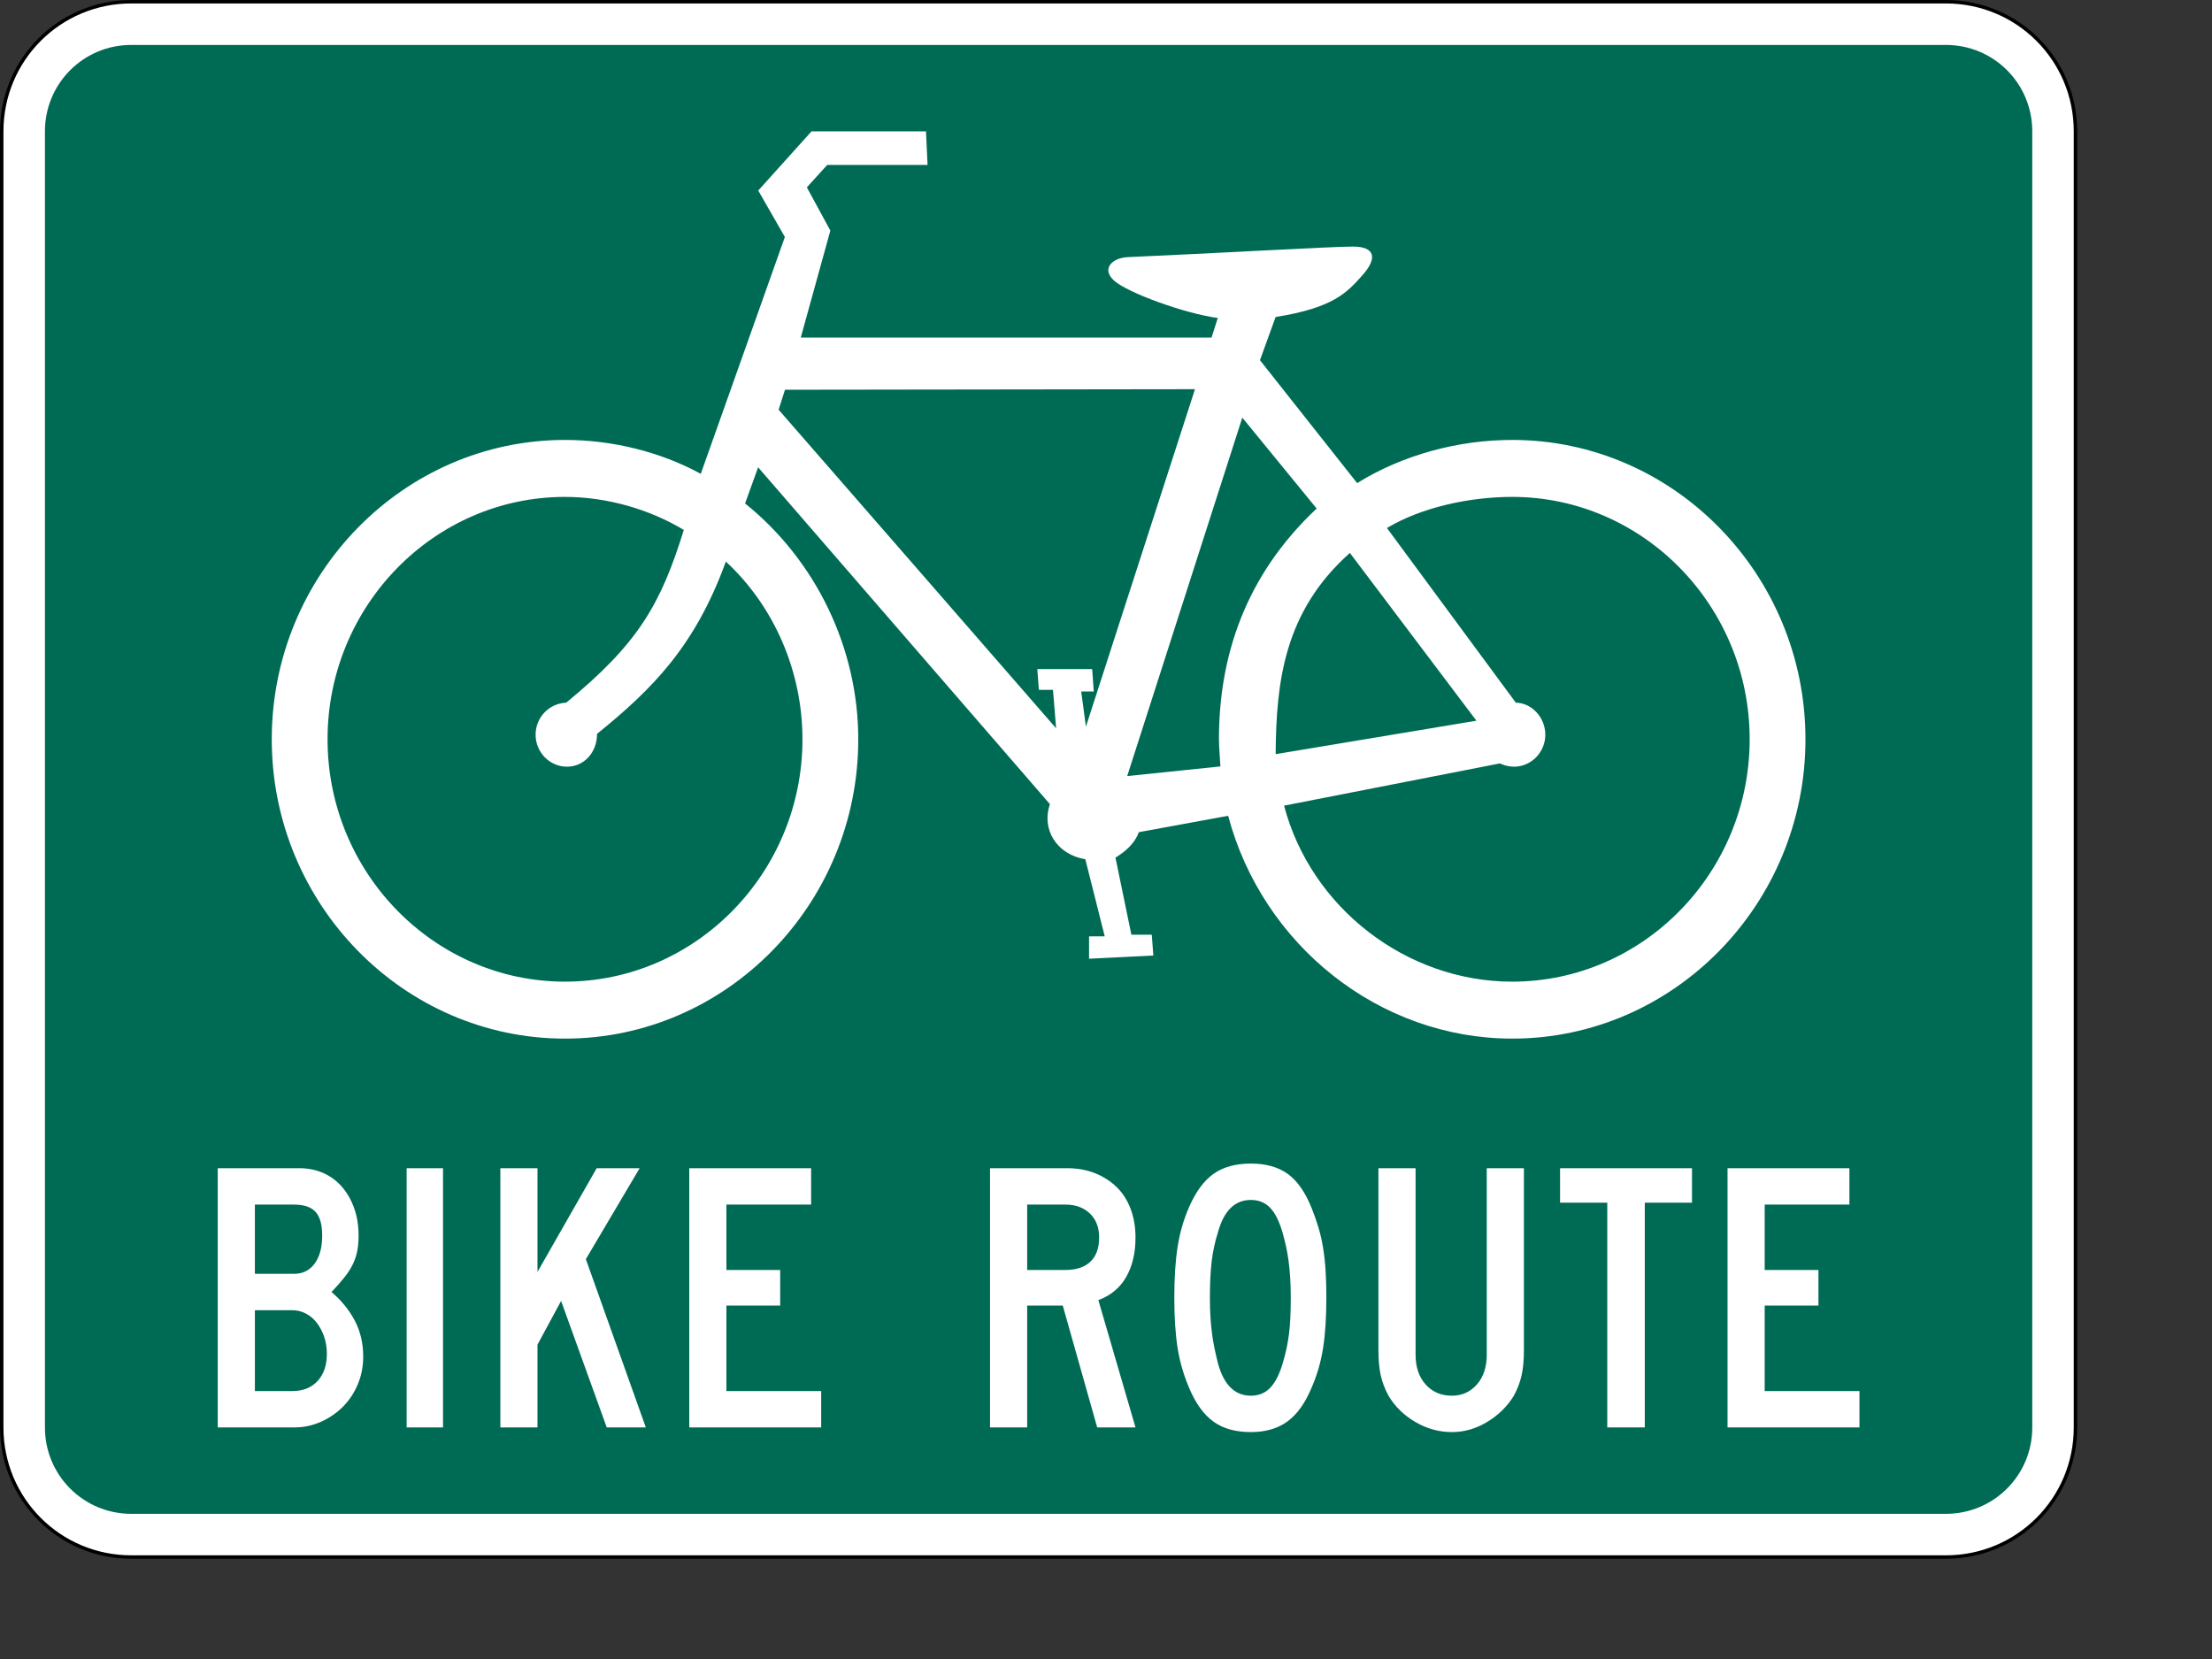
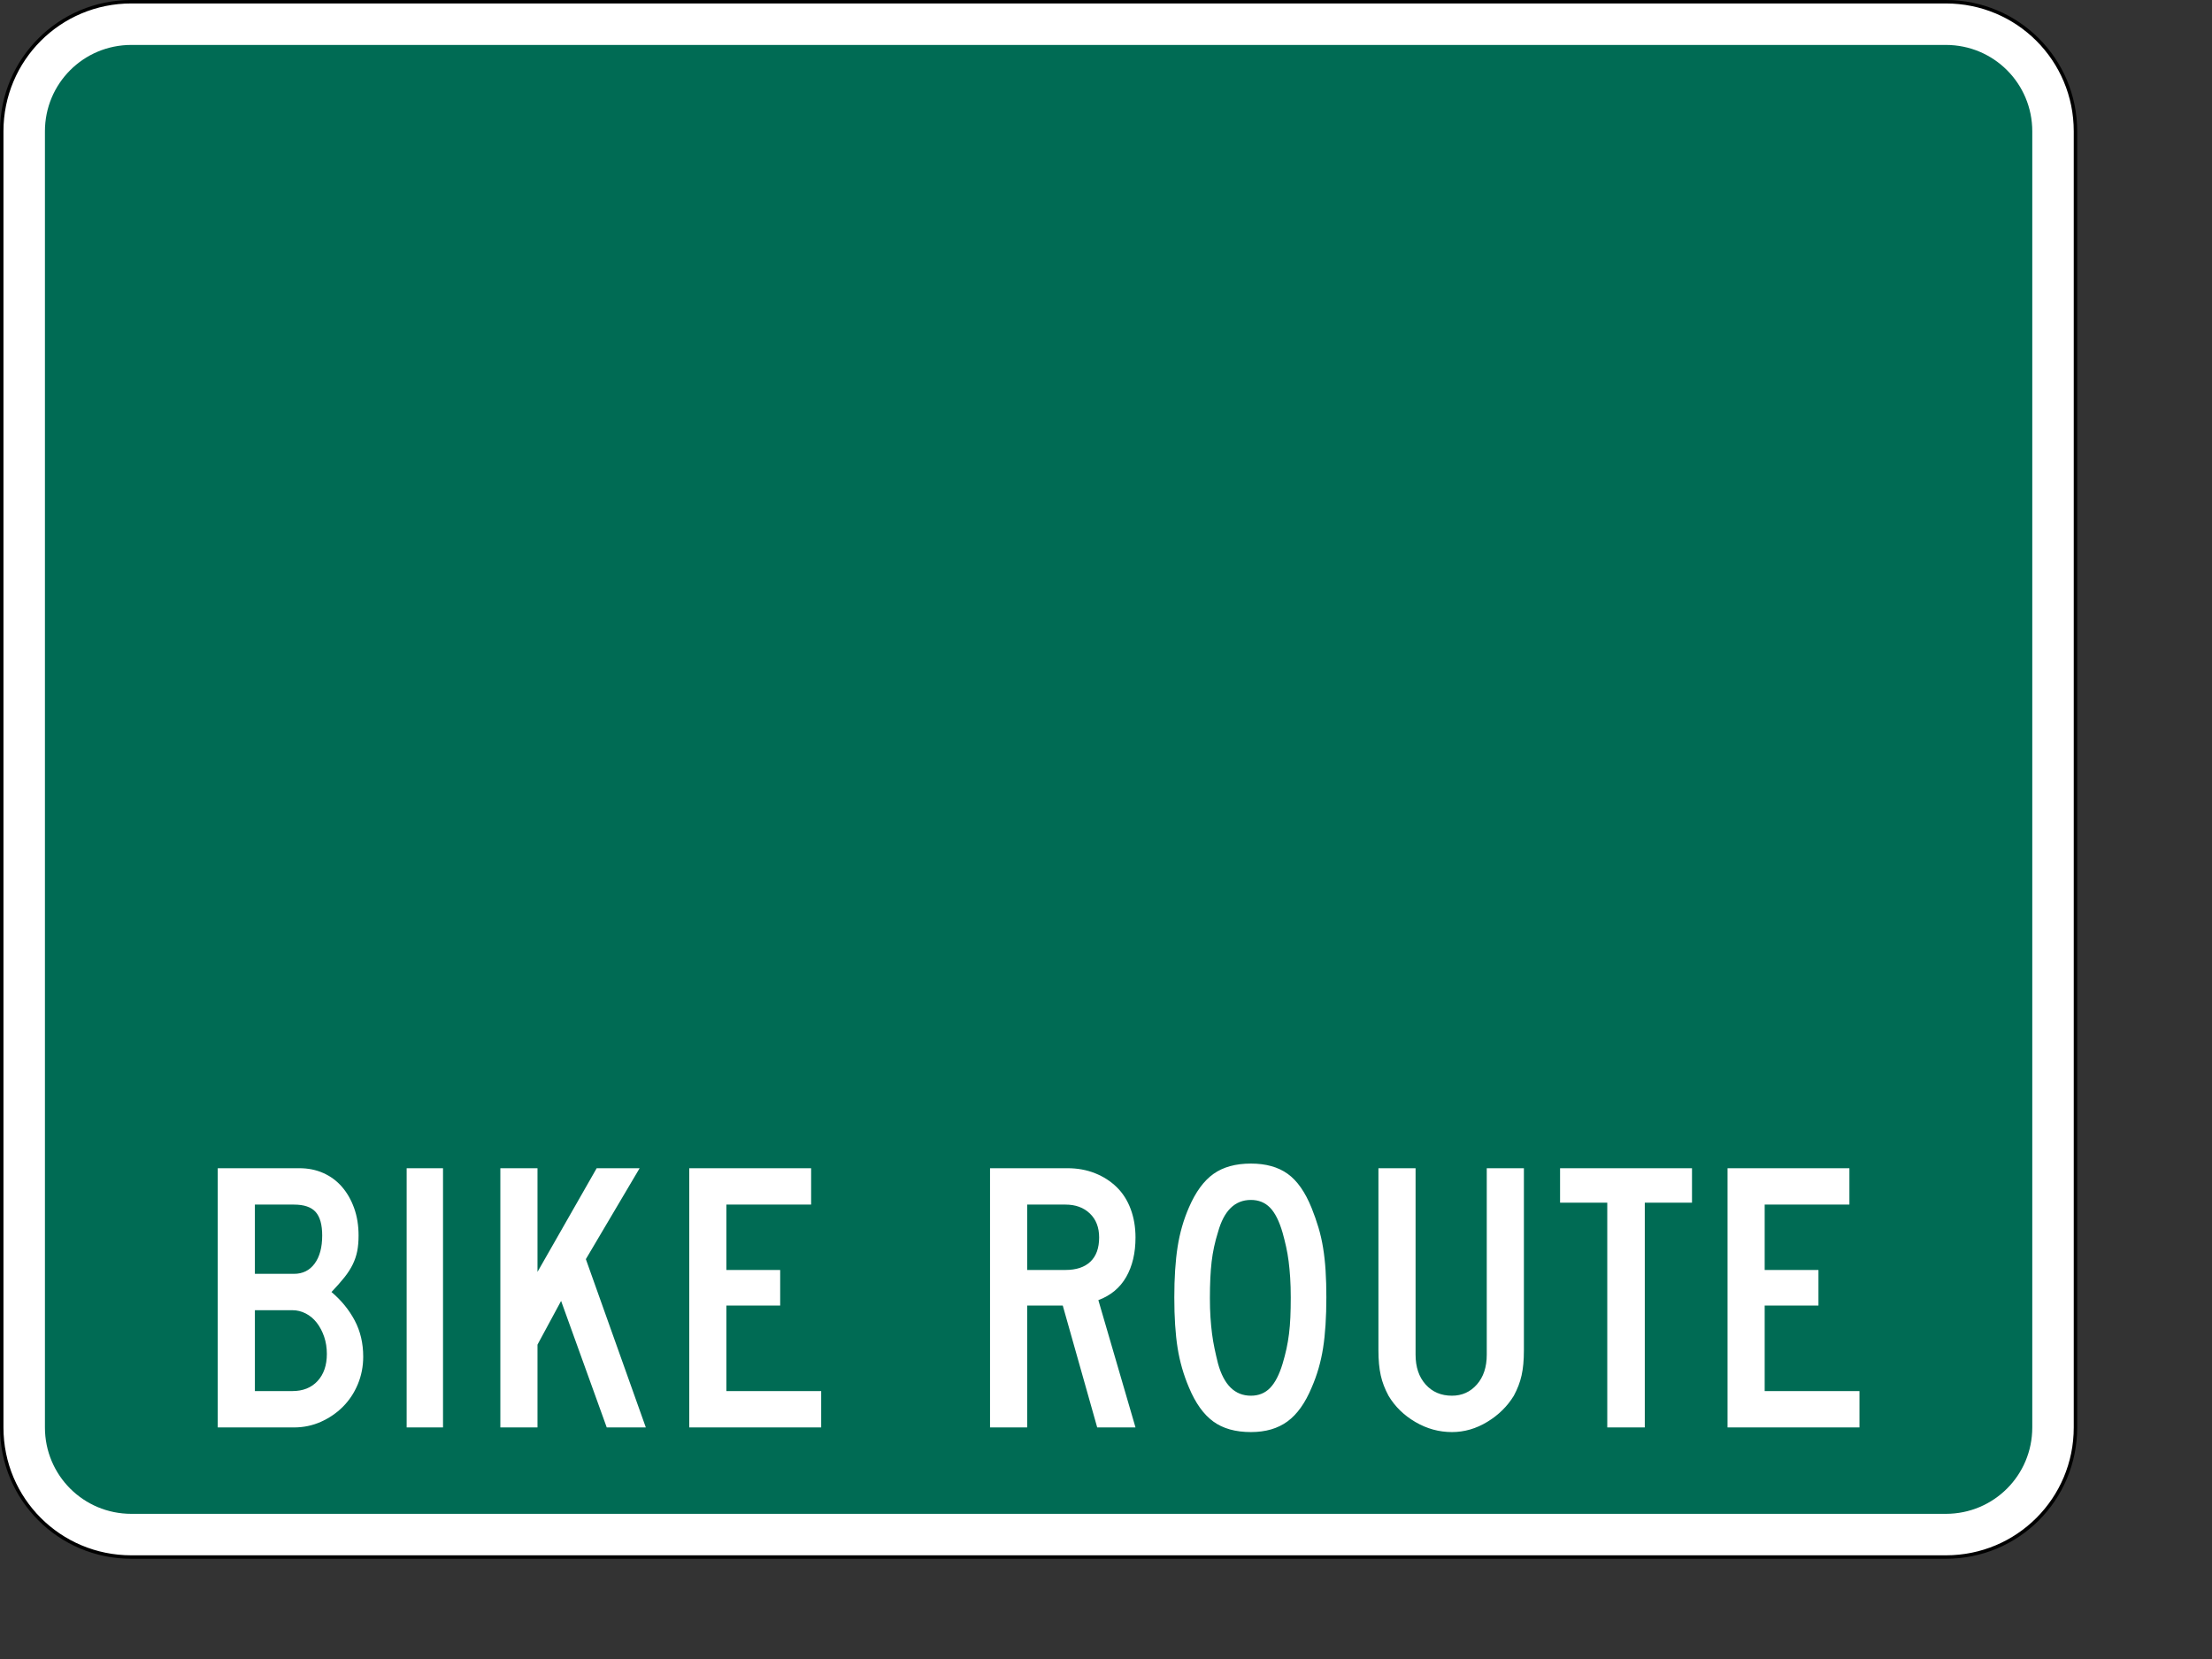
<svg xmlns="http://www.w3.org/2000/svg" width="640" height="480">
  <rect width="100%" height="100%" fill="#333333" stroke="none" />
  <g>
    <title>Layer 1</title>
    <g id="layer1">
      <path fill="white" fill-rule="nonzero" stroke="black" marker-start="none" marker-mid="none" marker-end="none" stroke-miterlimit="4" stroke-dashoffset="0" id="rect1872" d="m38,0.5l525,0c20.775,0 37.5,16.725 37.5,37.5l0,375c0,20.775 -16.725,37.5 -37.5,37.5l-525,0c-20.775,0 -37.5,-16.725 -37.5,-37.5l0,-375c0,-20.775 16.725,-37.5 37.5,-37.5z" />
      <path fill="#006b54" fill-rule="nonzero" stroke-width="0.874" marker-start="none" marker-mid="none" marker-end="none" stroke-miterlimit="4" stroke-dashoffset="0" id="rect2760" d="m38,13l525,0c13.85,0 25,11.15 25,25l0,375c0,13.85 -11.15,25 -25,25l-525,0c-13.85,0 -25,-11.15 -25,-25l0,-375c0,-13.85 11.15,-25 25,-25z" />
      <g id="g5499">
        <g id="g5478">
-           <path fill="white" fill-rule="evenodd" clip-rule="evenodd" d="m369.085,218.198l58.088,-9.677l-36.609,-48.541c-18.977,16.889 -21.337,37.162 -21.479,58.218zm-15.979,3.552c-0.094,-2.104 -0.425,-5.487 -0.425,-7.855c0,-24.02 7.612,-47.362 28.273,-66.761l-21.517,-26.297l-33.304,103.707l26.973,-2.794zm-127.829,-103.214l1.846,-5.771l118.621,-0.158l-31.556,97.643l-1.362,-10.186l3.631,0l-0.456,-6.482l-15.877,0l0.454,6.02l4.083,0l0.907,11.113c0,0 -79.839,-91.715 -80.293,-92.178zm-52.536,93.798c15.93,-12.916 28.329,-25.225 37.271,-49.858c14.113,13.068 22.165,31.969 22.165,51.419c0,38.624 -30.864,70.126 -68.704,70.126c-37.84,0 -68.702,-31.503 -68.702,-70.126c0,-38.625 30.862,-70.127 68.702,-70.127c12.077,0 24.422,3.56 34.377,9.558c-6.739,21.733 -13.293,32.942 -34.025,49.978c-5.033,0.217 -8.859,4.341 -8.859,9.26c0,5.101 4.075,9.261 9.072,9.261c4.997,0 8.705,-4.16 8.705,-9.492zm198.779,20.765c7.77,29.557 35.413,50.924 66.008,50.924c37.84,0 68.705,-31.503 68.705,-70.128c0,-38.625 -30.864,-70.129 -68.705,-70.129c-12.077,0 -26.051,2.91 -36.246,9.002l37.291,50.537c4.561,0.073 8.532,4.233 8.532,9.26c0,5.101 -4.077,9.261 -9.073,9.261c-1.383,0 -2.835,-0.362 -4.062,-0.951l-62.45,12.224zm-168.766,-96.005l24.337,-68.532l-7.712,-13.43l15.424,-17.131l33.115,0l0.454,9.724l-29.033,0l-5.897,6.482l6.804,12.502l-8.556,30.956l118.844,0l1.815,-5.662c-9.551,-1.269 -26.025,-7.276 -29.959,-10.763c-3.934,-3.489 -0.49,-6.698 3.992,-6.848c23.456,-1.017 58.304,-3.023 64.925,-3.052c6.619,-0.031 7.297,3.367 2.866,8.315c-4.431,4.947 -8.305,9.402 -25.094,12.057l-4.536,12.502l28.121,35.562c13.256,-8.214 29.287,-12.488 44.864,-12.488c46.732,0 84.847,38.905 84.847,86.607c0,47.701 -38.115,86.606 -84.847,86.606c-38.446,0 -72.253,-27.064 -82.187,-64.469l-25.841,4.74c-1.107,3.109 -3.684,5.494 -6.764,7.36l4.609,22.314l5.897,0l0.454,6.02l-18.598,0.925l0,-6.482l4.537,0l-5.618,-22.301c-8.361,-1.396 -12.741,-8.7 -10.251,-15.951l-84.416,-97.452l-3.779,10.456c20.488,16.472 32.751,41.845 32.751,68.234c0,47.701 -38.115,86.606 -84.847,86.606c-46.732,0 -84.847,-38.905 -84.847,-86.606c0,-47.702 38.115,-86.607 84.847,-86.607c13.589,0 27.51,3.385 39.282,9.806z" id="path5490" />
-         </g>
+           </g>
      </g>
      <path fill="white" id="text2772" d="m105.089,392.514c-0,2.838 -0.523,5.506 -1.568,8.006c-1.045,2.499 -2.482,4.664 -4.309,6.492c-1.828,1.829 -3.954,3.284 -6.38,4.366c-2.425,1.082 -5.019,1.623 -7.782,1.623l-22.051,0l0,-75l23.619,0c2.537,0 4.85,0.467 6.94,1.401c2.089,0.934 3.881,2.259 5.373,3.975c1.493,1.716 2.668,3.768 3.527,6.156c0.859,2.388 1.288,5.037 1.288,7.947c-0,1.717 -0.131,3.229 -0.393,4.535c-0.262,1.306 -0.691,2.575 -1.288,3.806c-0.597,1.231 -1.399,2.481 -2.407,3.749c-1.008,1.269 -2.257,2.686 -3.749,4.253c2.835,2.389 5.074,5.132 6.716,8.229c1.642,3.097 2.463,6.585 2.463,10.463l0,0zm-11.867,-35.035c-0,-3.134 -0.634,-5.409 -1.903,-6.827c-1.269,-1.418 -3.358,-2.126 -6.269,-2.126l-11.304,0l0,20.035l11.304,0c2.537,0 4.533,-0.989 5.988,-2.967c1.455,-1.978 2.183,-4.683 2.183,-8.115l0,0zm1.346,34.253c-0,-1.79 -0.261,-3.45 -0.784,-4.981c-0.523,-1.53 -1.232,-2.874 -2.128,-4.031c-0.896,-1.157 -1.96,-2.052 -3.191,-2.687c-1.231,-0.634 -2.518,-0.951 -3.862,-0.951l-10.856,0l0,23.397l10.856,0c3.061,0 5.487,-0.97 7.278,-2.91c1.791,-1.94 2.687,-4.552 2.687,-7.836l0,0zm23.089,21.268l0,-75l10.522,0l0,75l-10.522,0zm57.892,0l-13.207,-36.603l-6.829,12.65l0,23.954l-10.747,0l0,-75l10.747,0l0,30l17.125,-30l12.428,0l-15.56,26.307l17.35,48.693l-11.307,0zm23.875,0l0,-75l35.261,0l0,10.525l-24.514,0l0,18.915l15.56,0l0,10.299l-15.56,0l0,24.739l27.424,0l0,10.522l-38.171,0z" />
      <path fill="white" id="text2778" d="m317.455,413l-9.965,-35.261l-10.296,0l0,35.261l-10.747,0l0,-75l22.389,0c2.91,0 5.578,0.485 8.004,1.455c2.425,0.97 4.515,2.314 6.268,4.031c1.754,1.717 3.097,3.826 4.029,6.325c0.933,2.499 1.399,5.242 1.399,8.228c-0,4.477 -0.896,8.283 -2.687,11.418c-1.791,3.135 -4.478,5.373 -8.06,6.714l10.747,36.829l-11.082,0zm0.56,-54.961c-0,-2.91 -0.896,-5.224 -2.687,-6.94c-1.791,-1.716 -4.142,-2.574 -7.052,-2.574l-11.082,0l0,18.915l11.082,0c3.134,0 5.54,-0.802 7.22,-2.407c1.68,-1.604 2.519,-3.936 2.519,-6.994l0,0zm65.739,17.35c-0,5.746 -0.317,10.634 -0.951,14.664c-0.634,4.03 -1.736,7.836 -3.305,11.418c-1.865,4.477 -4.197,7.742 -6.994,9.794c-2.798,2.052 -6.324,3.078 -10.578,3.078c-4.477,0 -8.115,-1.026 -10.914,-3.078c-2.799,-2.052 -5.131,-5.317 -6.996,-9.794c-1.567,-3.657 -2.667,-7.482 -3.302,-11.475c-0.634,-3.992 -0.951,-8.861 -0.951,-14.607c-0,-5.671 0.317,-10.54 0.951,-14.607c0.634,-4.067 1.735,-7.892 3.302,-11.475c1.94,-4.477 4.31,-7.705 7.109,-9.683c2.799,-1.978 6.399,-2.967 10.802,-2.967c4.327,0 7.871,0.989 10.633,2.967c2.761,1.978 5.075,5.281 6.94,9.908c0.747,1.865 1.401,3.73 1.961,5.596c0.56,1.865 1.008,3.824 1.344,5.876c0.336,2.052 0.578,4.254 0.728,6.605c0.149,2.351 0.224,4.945 0.224,7.78l0,0zm-10.299,0c-0,-2.091 -0.056,-3.994 -0.167,-5.71c-0.112,-1.716 -0.261,-3.302 -0.448,-4.757c-0.187,-1.455 -0.429,-2.854 -0.728,-4.197c-0.298,-1.342 -0.634,-2.686 -1.008,-4.029c-0.97,-3.359 -2.183,-5.785 -3.638,-7.278c-1.455,-1.493 -3.302,-2.239 -5.541,-2.239c-4.628,0 -7.799,3.097 -9.514,9.292c-0.897,2.835 -1.513,5.69 -1.848,8.562c-0.335,2.873 -0.502,6.399 -0.502,10.578c-0,2.016 0.056,3.863 0.167,5.543c0.112,1.68 0.261,3.247 0.447,4.702c0.187,1.455 0.429,2.892 0.728,4.309c0.298,1.418 0.634,2.872 1.008,4.364c1.715,6.194 4.886,9.292 9.514,9.292c2.239,0 4.086,-0.746 5.541,-2.239c1.455,-1.493 2.668,-3.844 3.638,-7.052c0.446,-1.492 0.819,-2.928 1.119,-4.308c0.299,-1.38 0.542,-2.817 0.728,-4.309c0.186,-1.493 0.316,-3.079 0.391,-4.759c0.075,-1.68 0.113,-3.601 0.113,-5.765l0,0zm67.457,15.222c-0,1.494 -0.056,2.838 -0.167,4.031c-0.112,1.193 -0.28,2.294 -0.504,3.302c-0.224,1.008 -0.523,1.997 -0.897,2.967c-0.374,0.97 -0.821,1.94 -1.342,2.911c-1.865,3.061 -4.421,5.58 -7.667,7.556c-3.246,1.977 -6.661,2.965 -10.243,2.965c-3.73,0 -7.256,-0.97 -10.578,-2.911c-3.322,-1.94 -5.915,-4.477 -7.78,-7.611c-0.522,-0.97 -0.969,-1.94 -1.343,-2.911c-0.373,-0.97 -0.672,-1.959 -0.897,-2.967c-0.224,-1.008 -0.392,-2.108 -0.504,-3.302c-0.112,-1.193 -0.167,-2.537 -0.167,-4.031l0,-52.611l10.747,0l0,53.957c-0,3.58 0.97,6.452 2.91,8.617c1.94,2.165 4.477,3.247 7.611,3.247c2.91,0 5.317,-1.082 7.22,-3.247c1.903,-2.165 2.854,-5.037 2.854,-8.617l0,-53.957l10.747,0l0,52.611l0,0zm34.977,-42.646l0,65.035l-10.856,0l0,-65.035l-13.657,0l0,-9.965l38.171,0l0,9.965l-13.657,0zm23.94,65.035l0,-75l35.261,0l0,10.525l-24.514,0l0,18.915l15.56,0l0,10.299l-15.56,0l0,24.739l27.424,0l0,10.522l-38.171,0z" />
    </g>
  </g>
</svg>